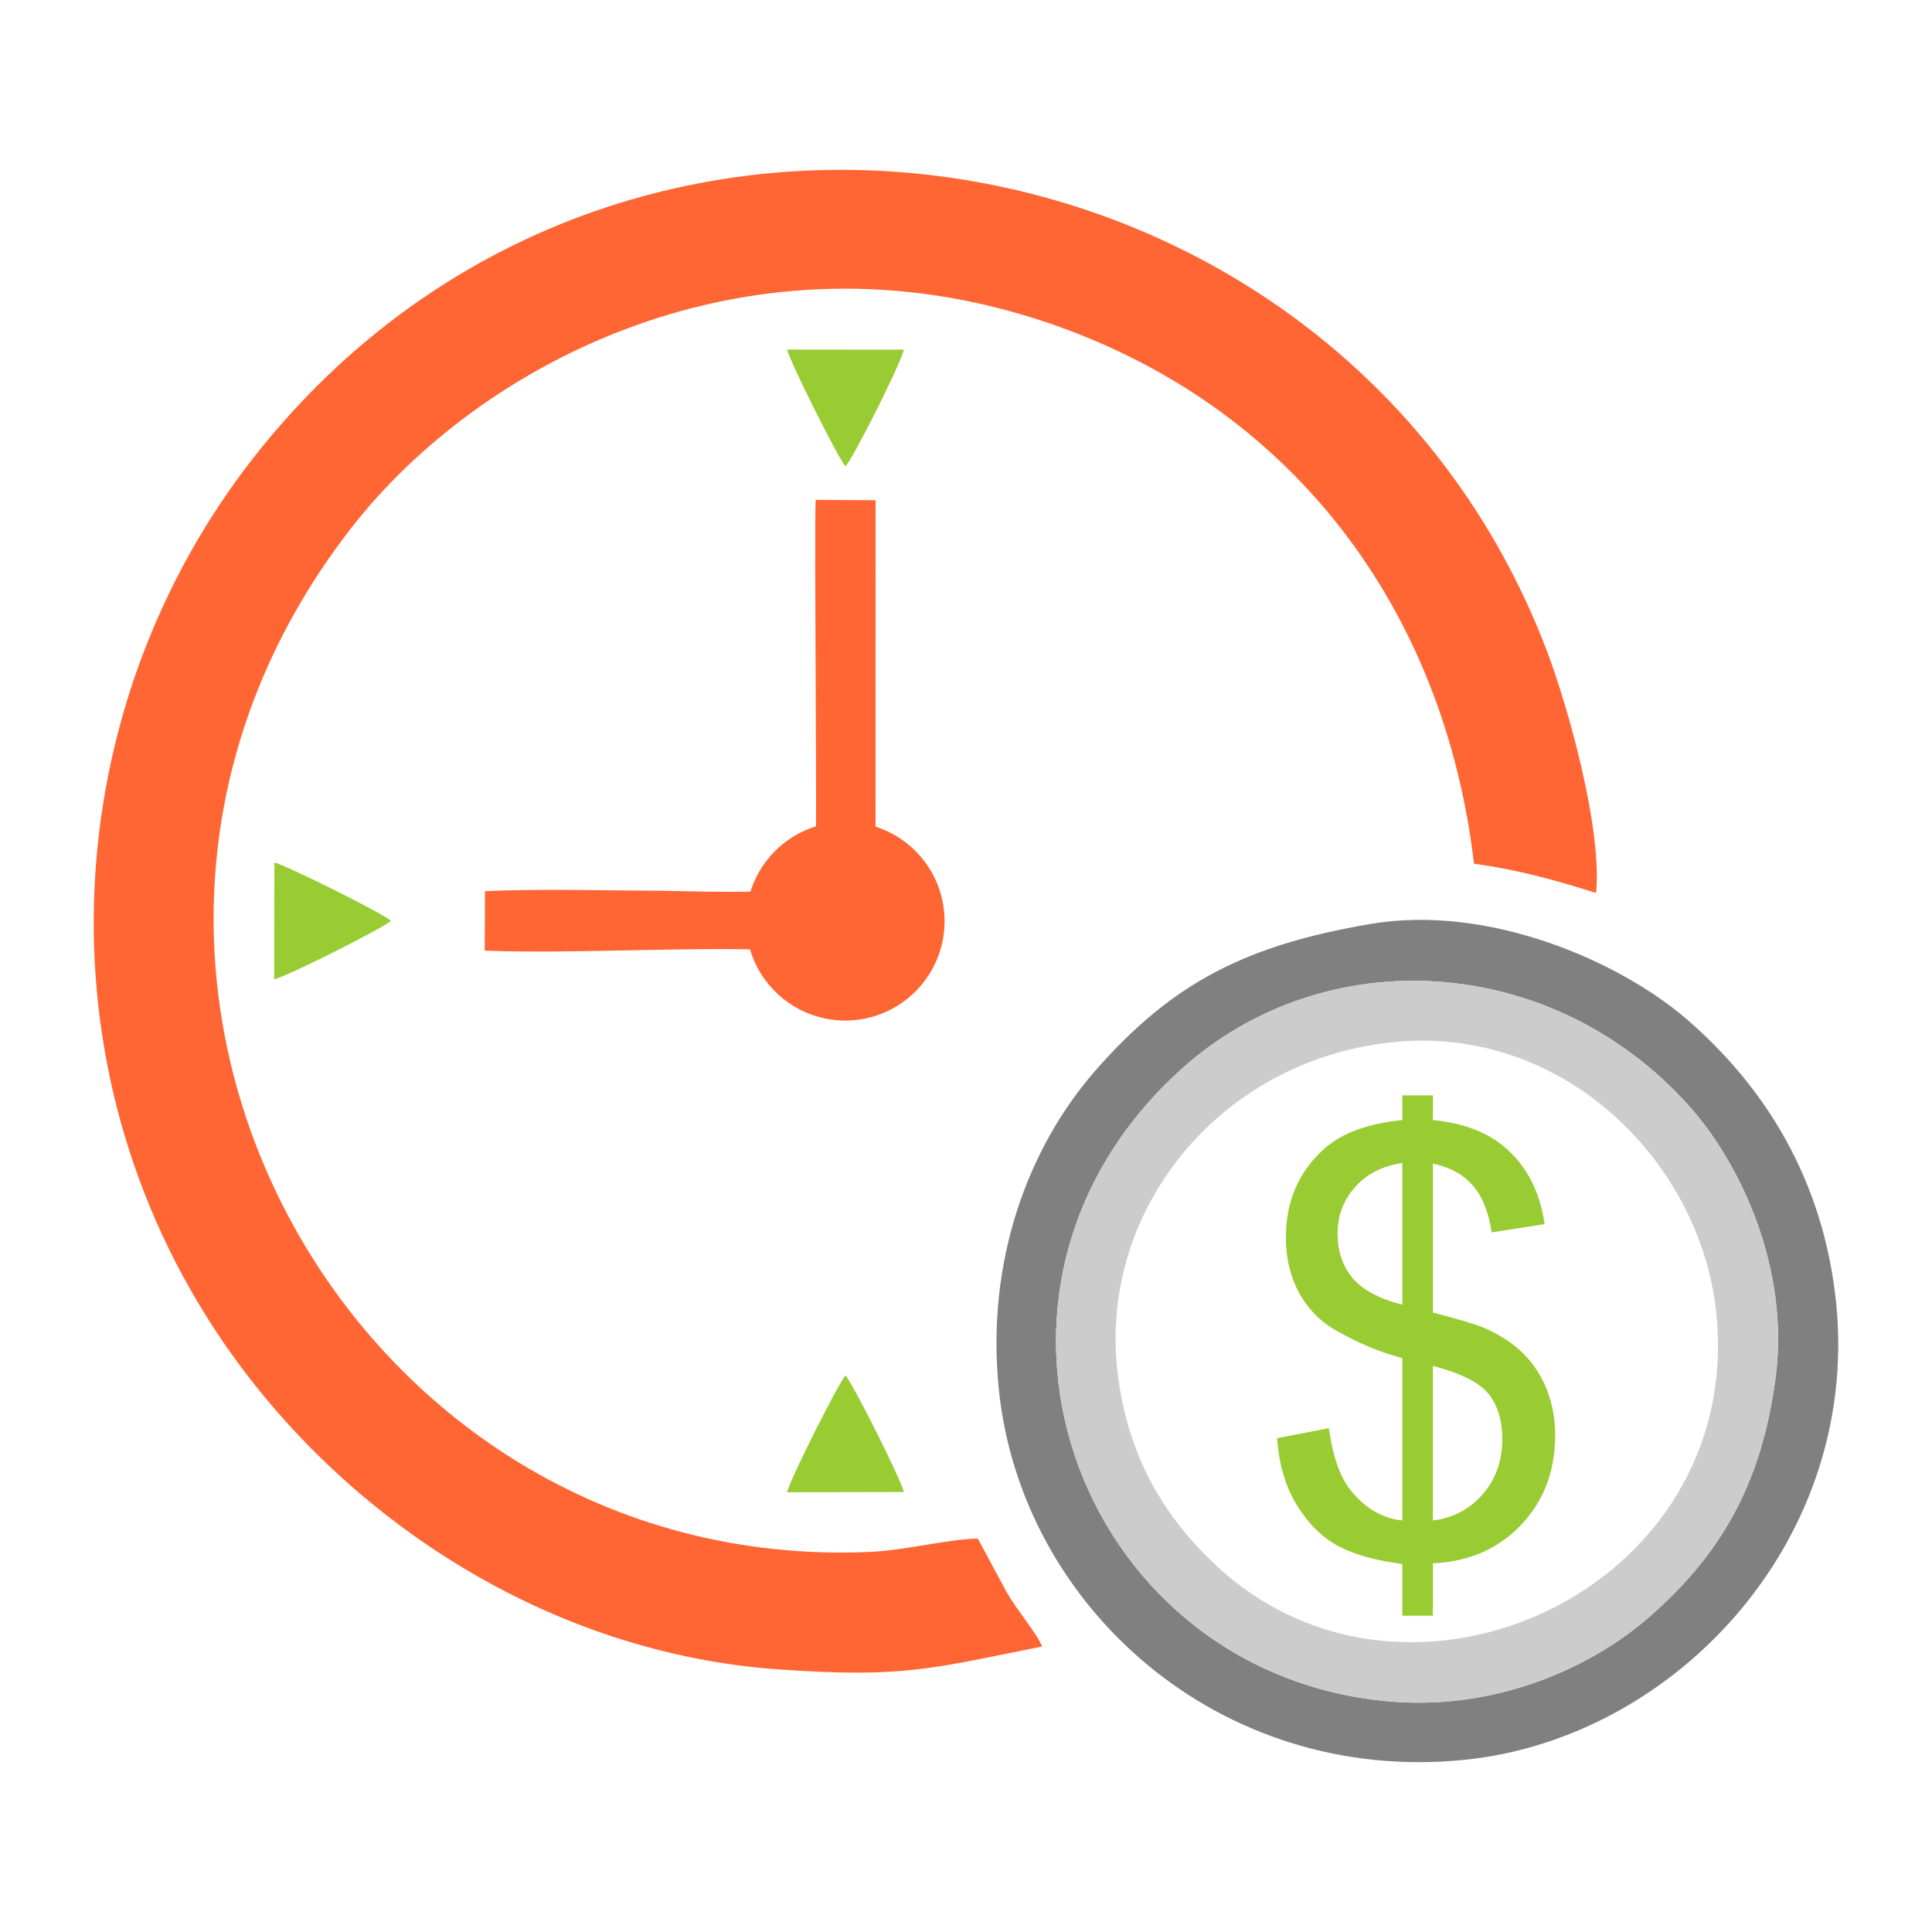
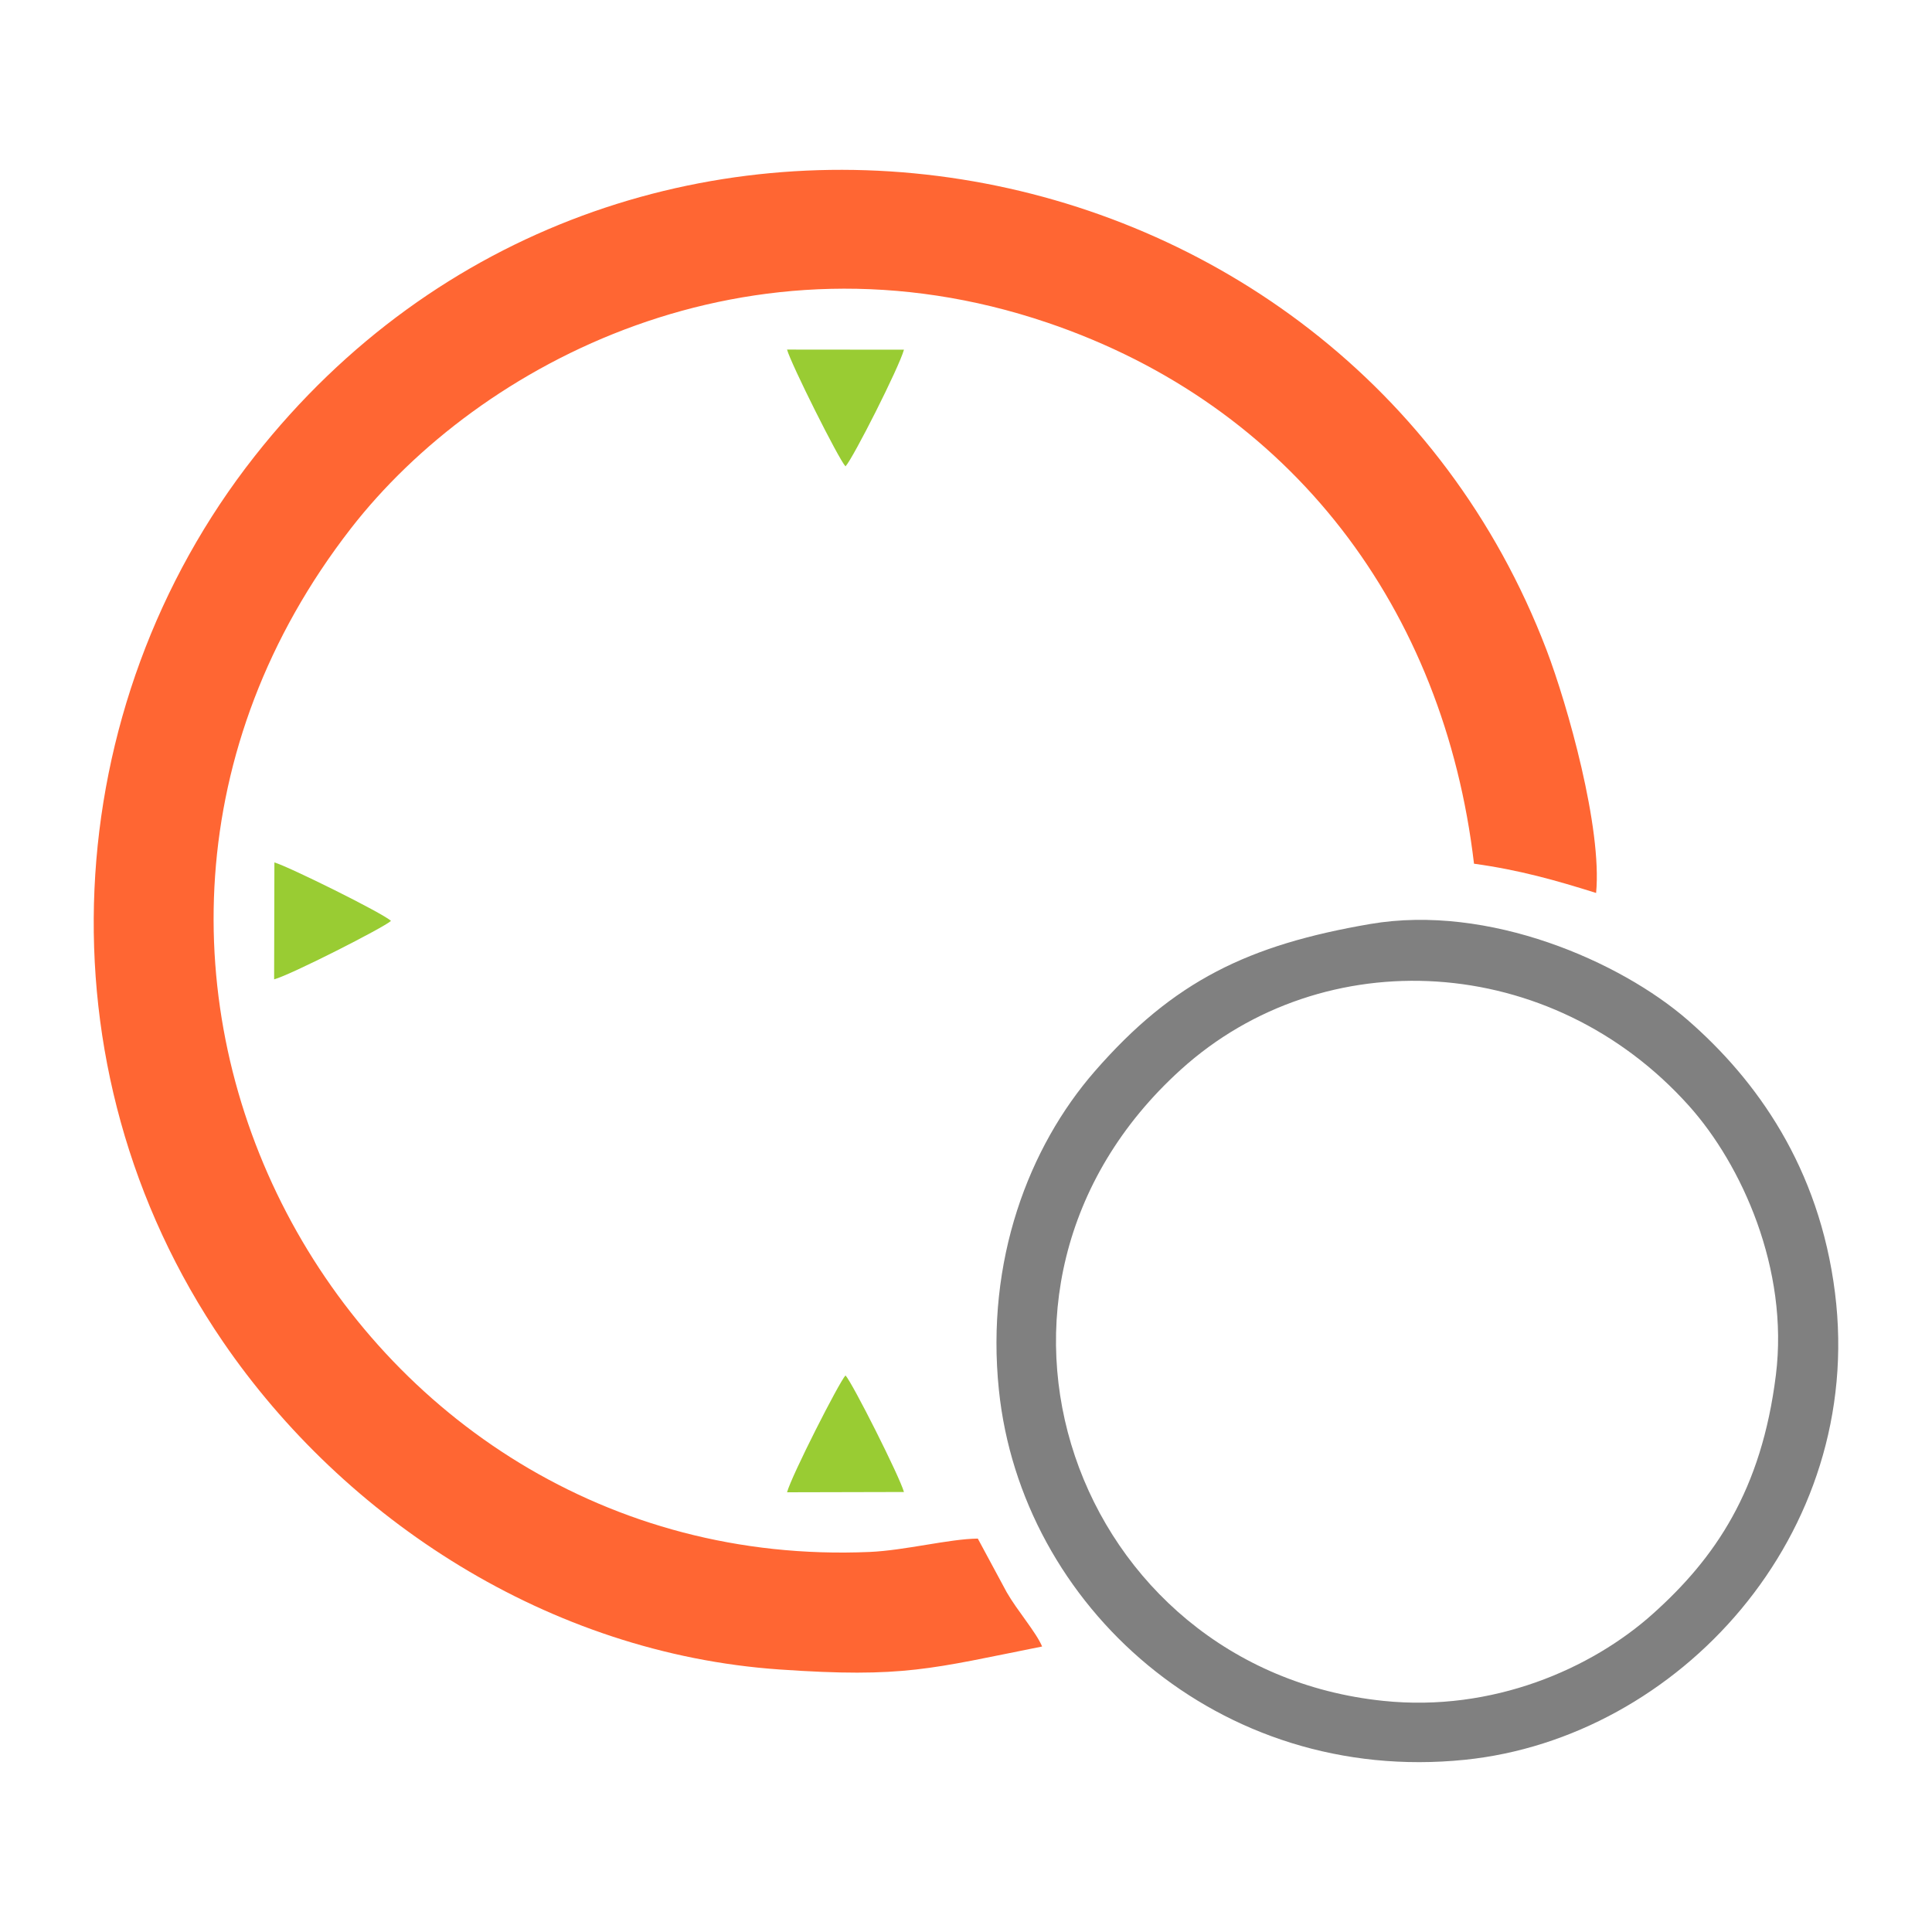
<svg xmlns="http://www.w3.org/2000/svg" xml:space="preserve" width="350" height="350" style="shape-rendering:geometricPrecision;text-rendering:geometricPrecision;image-rendering:optimizeQuality;fill-rule:evenodd;clip-rule:evenodd">
  <defs>
    <style>.fil4{fill:#9c3}.fil1{fill:#f63}</style>
  </defs>
-   <path style="fill:none" d="M0 0h350v350H0z" id="Layer_x0020_1" />
  <g id="Layer_x0020_1_0">
    <g id="Backup_of_eficiency-v-01.cdr">
      <path class="fil1" d="M177.14 278.73c-5.16.05-13.24 2.15-19.59 2.42C62.57 285.27 2.11 174.9 63.56 95.74c23.38-30.11 72.19-55.57 126.15-37.3 44.4 15.03 71.91 51.95 77.32 98.03 8.24 1.13 14.96 3.05 22.12 5.3 1.12-11.77-5.18-34.06-8.99-44.05C243.33 21.34 112.37-1.5 46.11 82.68c-35.53 45.15-39.89 110.42-5.7 160.41 21.94 32.07 58.97 56.45 100.77 59.35 22.57 1.57 27.48-.15 47.61-4.16-1.07-2.57-4.51-6.5-6.41-9.82l-5.24-9.73z" />
      <path d="M321.72 249.09c-2.6 20.97-11.06 33.22-22.31 43.29-11.08 9.92-28.97 17.81-48.8 15.75-55.89-5.77-80.87-74.36-36.7-114.35 25.88-23.44 67.1-21.31 92.07 6.56 9.51 10.61 18.12 29.52 15.74 48.75zm-73.49-81.7c-22.06 3.78-35.62 10.3-49.88 26.66-12.01 13.77-19.81 34.36-17.39 57.76 4.04 39.1 39.84 71.56 84.43 66.99 38.62-3.95 72.54-40.7 67.04-84.58-2.85-22.73-14.2-38.57-26.71-49.45-12.21-10.6-36-21.05-57.49-17.38z" style="fill:gray" />
-       <path d="M202.39 248c-3.09-28.86 18.47-55.79 49.64-59.17 31.2-3.37 56.28 21.82 58.93 49.41 4.79 49.76-55.65 77.49-90.25 45.72-9.18-8.42-16.56-19.62-18.32-35.96zm119.33 1.09c2.38-19.23-6.23-38.14-15.74-48.75-24.97-27.87-66.19-30-92.07-6.56-44.17 39.99-19.19 108.58 36.7 114.35 19.83 2.06 37.72-5.83 48.8-15.75 11.25-10.07 19.71-22.32 22.31-43.29z" style="fill:#ccc" />
-       <path class="fil1" d="m87.86 161.44-.05 10.77c15.71.67 41.25-.91 53.96.03 3.79.28 3.41 3.69 8.44 5.07 7.74 2.13 15.1-4.56 13.65-12.55-.93-5.15-4.18-5.4-5.25-8.28l.01-65.86-10.86-.06c-.28 7.42.33 62.61-.04 65.39-.26 1.91-1.98 3.5-3.49 4.67-1.95 1.5-20.62.77-23.75.76-10.59-.04-22.13-.4-32.62.06z" />
      <path class="fil4" d="M153.17 84.49c1.39-1.5 9.7-17.91 10.59-21.14l-21.18-.02c.73 2.63 9.32 19.81 10.59 21.16zM49.66 177.42c3.06-.83 19.89-9.4 21.17-10.59-1.53-1.44-18.6-9.87-21.12-10.59l-.05 21.18zM153.17 249.17c-1.16 1.23-9.74 18.09-10.59 21.17l21.18-.05c-.8-2.85-9.34-19.78-10.59-21.12z" />
-       <circle class="fil1" cx="153.13" cy="166.89" r="16.95" style="stroke:#f63;stroke-width:2.08;stroke-miterlimit:2.613" />
-       <path d="M254.04 292.7v-9.37c-4.67-.59-8.47-1.63-11.4-3.14-2.93-1.51-5.45-3.96-7.58-7.32-2.13-3.37-3.35-7.47-3.71-12.33l9.38-1.81c.72 5.05 2 8.76 3.85 11.12 2.63 3.34 5.79 5.21 9.46 5.6v-29.42c-3.85-.99-7.78-2.62-11.79-4.88-2.98-1.65-5.27-3.96-6.88-6.9-1.62-2.97-2.42-6.31-2.42-10.05 0-6.66 2.36-12.06 7.07-16.19 3.14-2.77 7.82-4.48 14.02-5.1v-4.47h5.54v4.47c5.41.52 9.71 2.13 12.89 4.81 4.06 3.41 6.51 8.1 7.35 14.05l-9.59 1.49c-.55-3.71-1.7-6.57-3.46-8.54-1.74-1.99-4.14-3.29-7.19-3.93v26.99c4.7 1.21 7.81 2.15 9.34 2.8 2.91 1.28 5.27 2.84 7.1 4.69 1.84 1.83 3.24 4.01 4.24 6.55.98 2.52 1.47 5.27 1.47 8.22 0 6.48-2.06 11.87-6.18 16.22-4.11 4.33-9.44 6.64-15.97 6.96v9.48h-5.54zm0-82.01c-3.62.55-6.5 2.01-8.57 4.38-2.1 2.36-3.15 5.15-3.15 8.38 0 3.2.89 5.88 2.67 8.03 1.77 2.14 4.79 3.78 9.05 4.88v-25.67zm5.54 64.76c3.64-.45 6.64-2.03 9.02-4.74 2.36-2.7 3.55-6.06 3.55-10.03 0-3.41-.84-6.13-2.52-8.2-1.69-2.06-5.05-3.73-10.05-5.03v28z" style="fill:#9c3;fill-rule:nonzero" />
    </g>
  </g>
</svg>